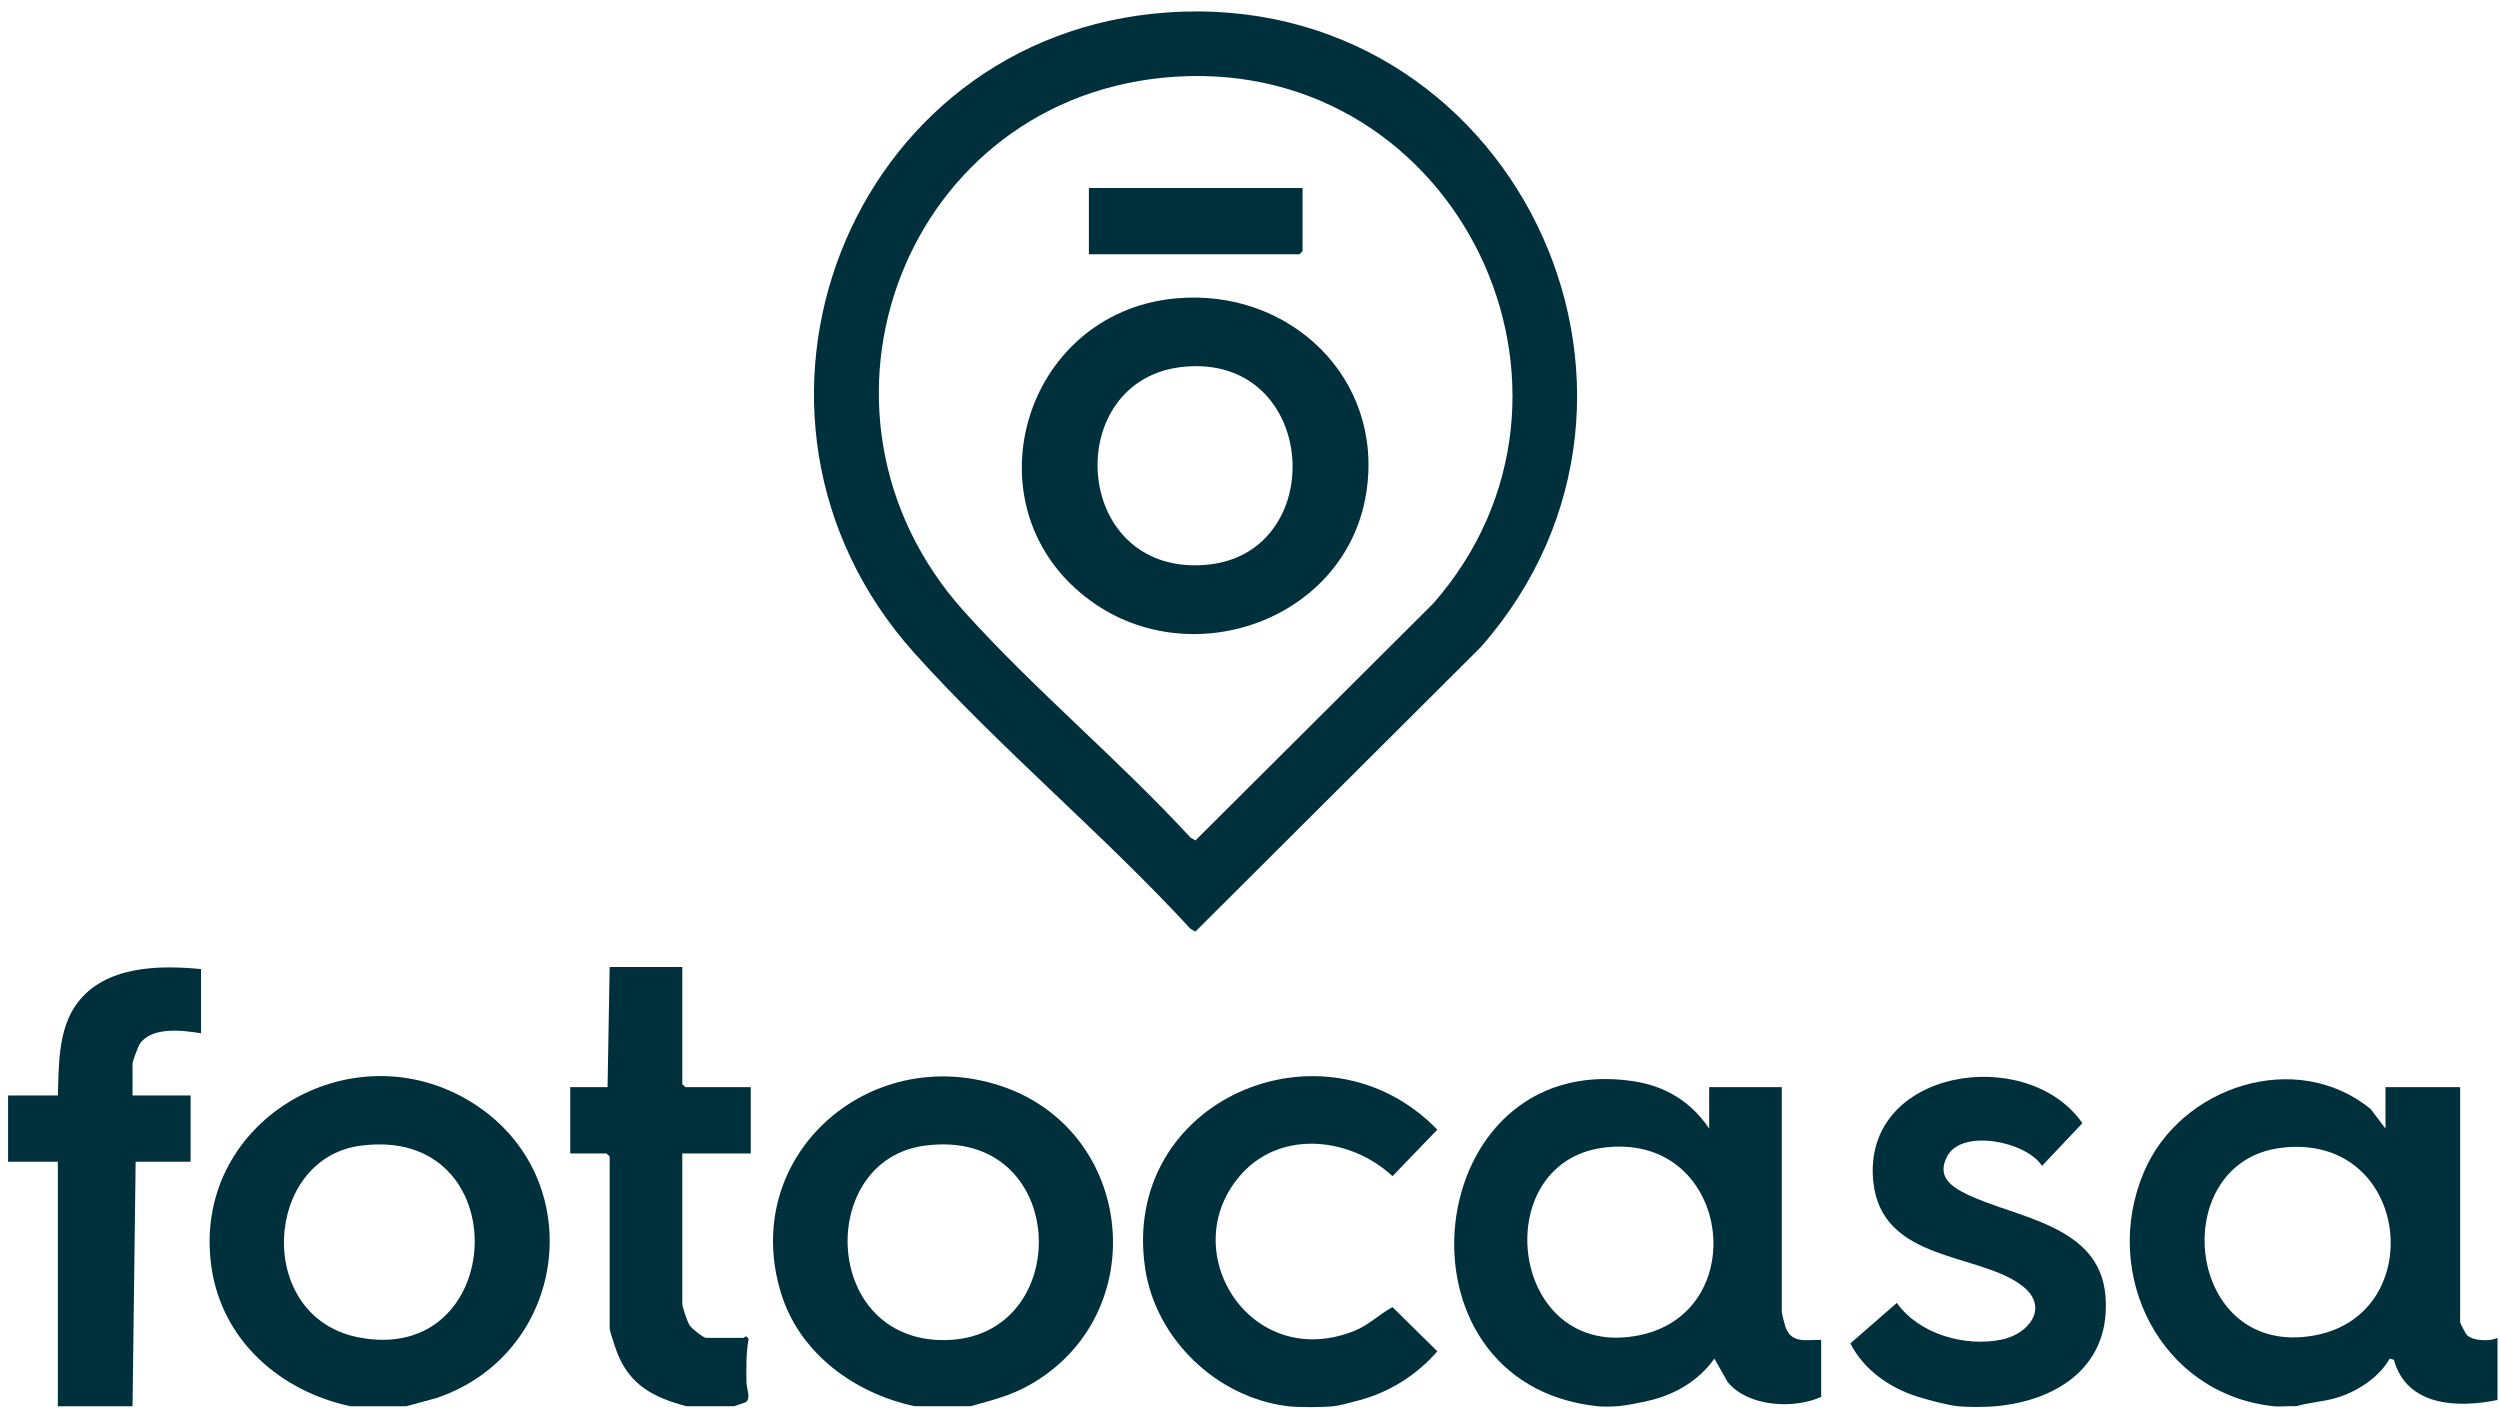
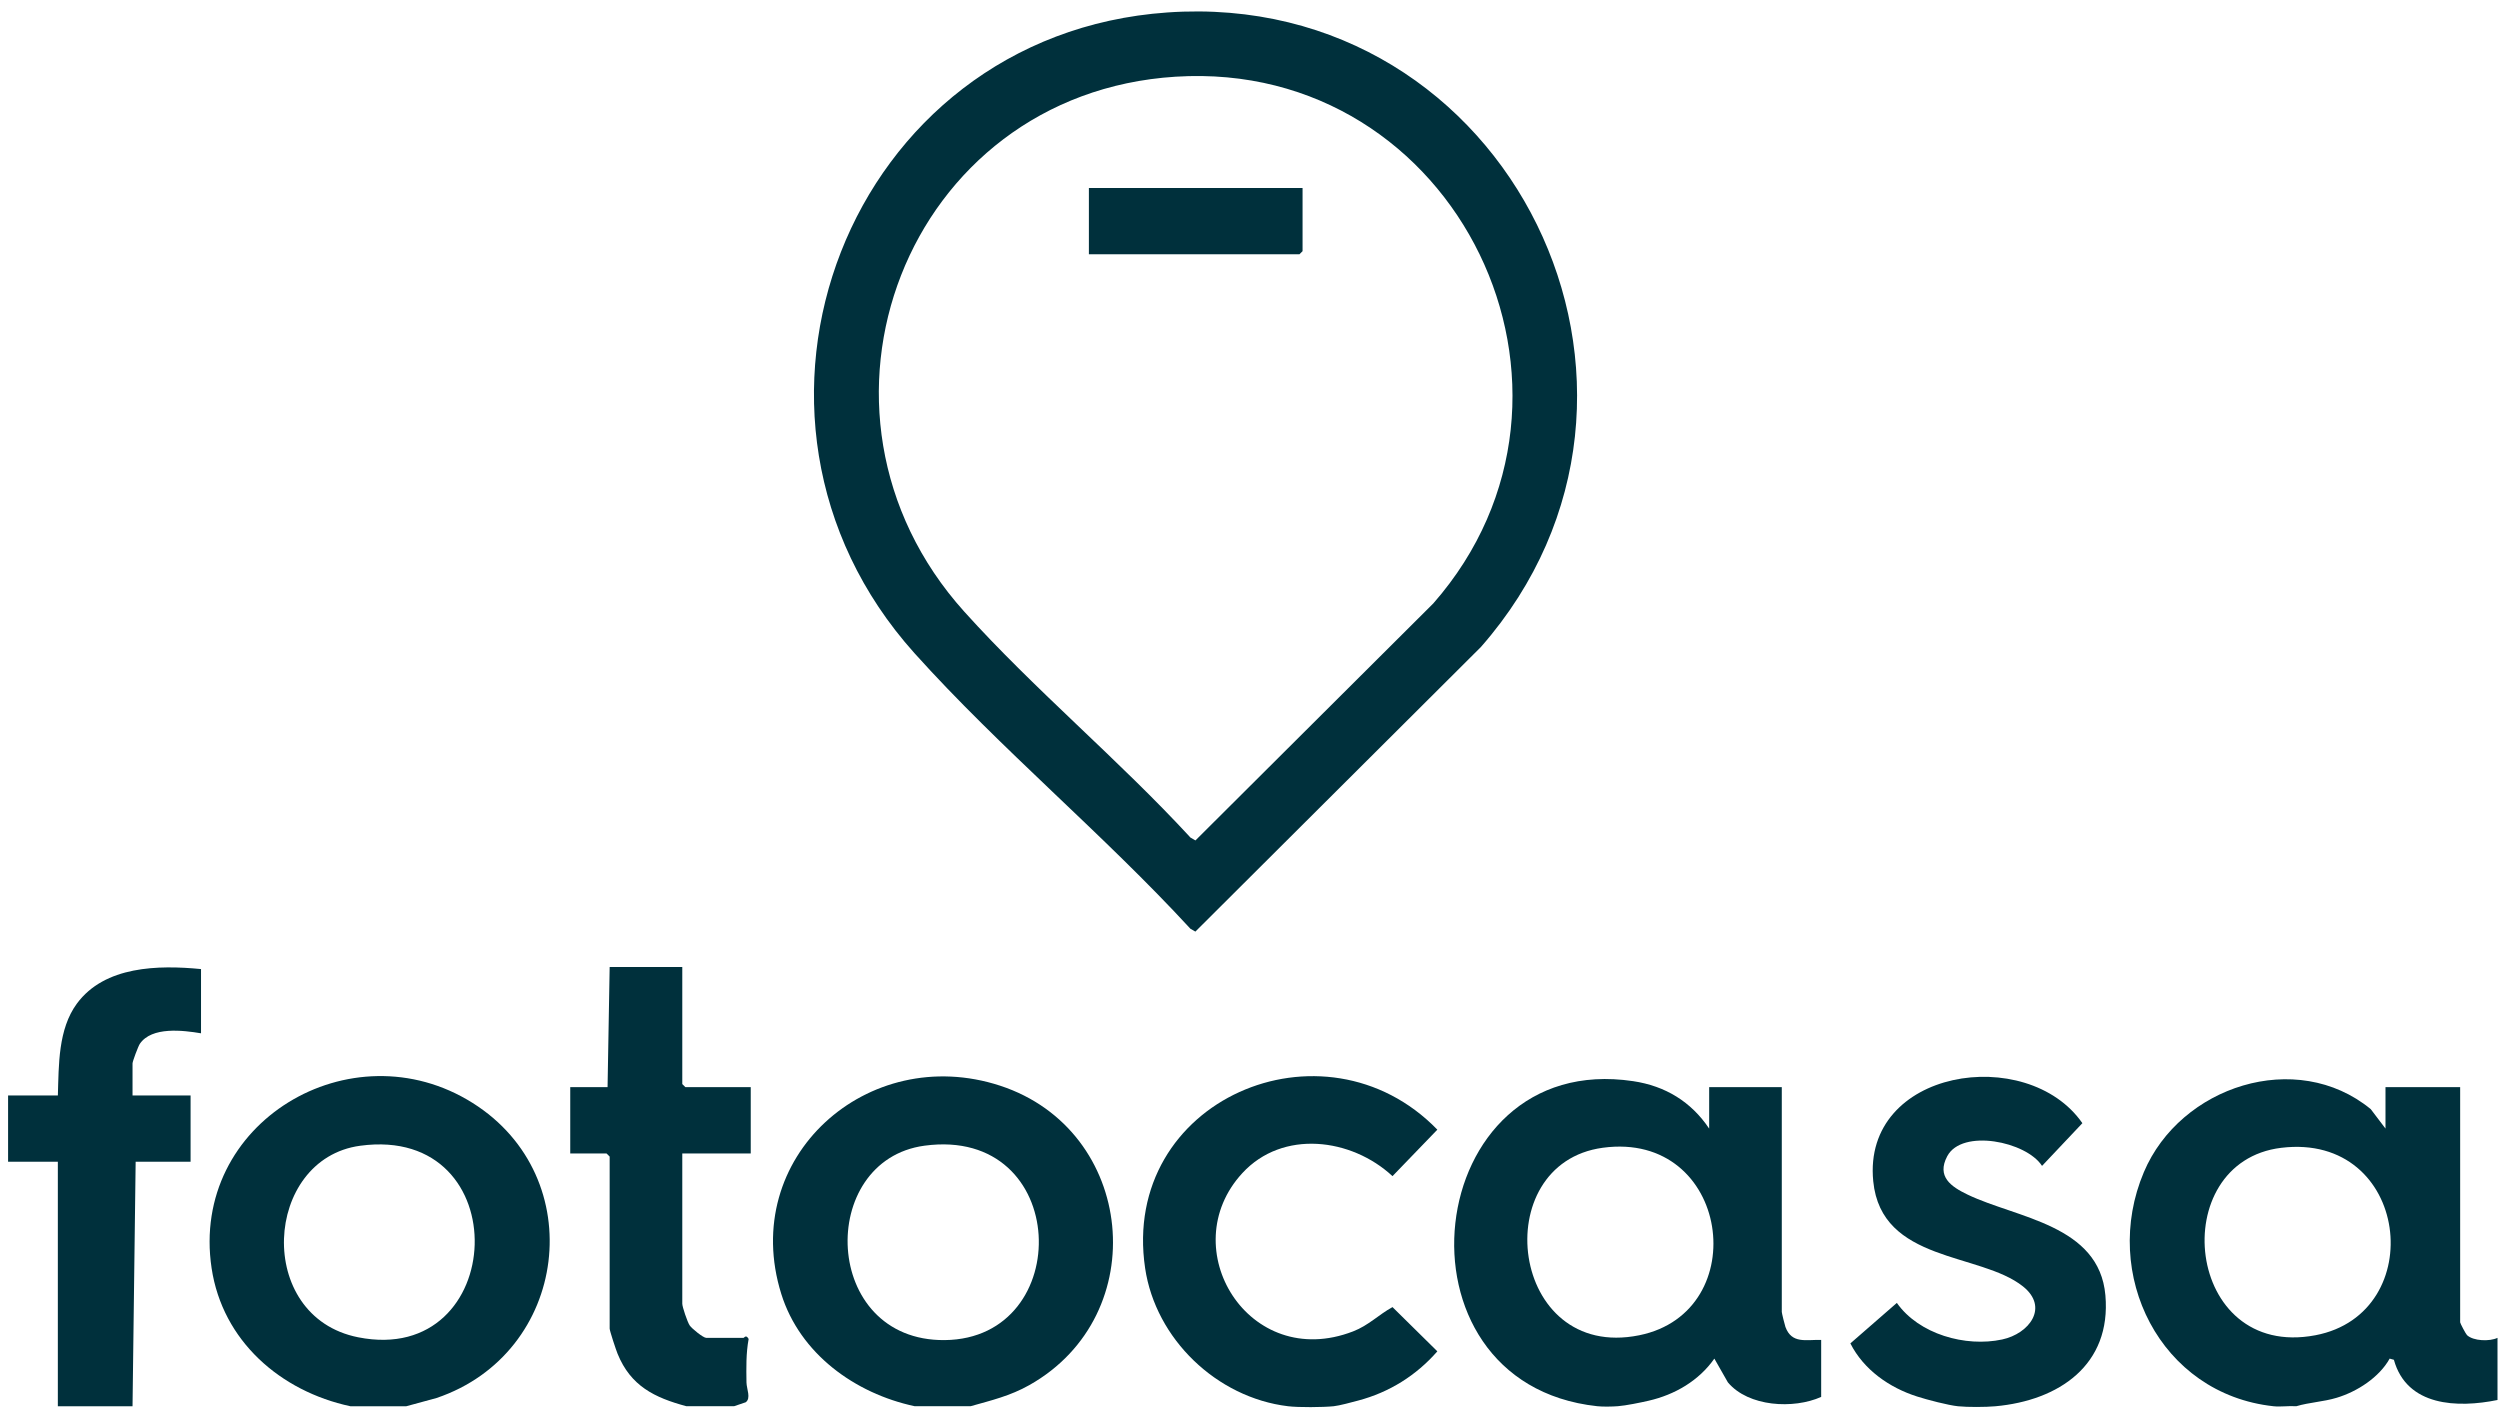
<svg xmlns="http://www.w3.org/2000/svg" width="81" height="46" viewBox="0 0 81 46" fill="none">
  <path d="M73.66 45.562C69.99 45.165 68.062 41.284 69.461 37.978C70.638 35.193 74.402 33.959 76.812 35.936L77.29 36.566V35.224H79.709V42.843C79.709 42.874 79.891 43.22 79.931 43.258C80.136 43.451 80.665 43.469 80.919 43.346V45.36C79.624 45.624 77.98 45.57 77.562 44.057L77.425 44.019C77.088 44.626 76.373 45.089 75.705 45.289C75.276 45.419 74.826 45.435 74.399 45.562C74.161 45.544 73.893 45.588 73.659 45.562H73.66ZM73.914 37.189C70.148 37.645 70.777 44.069 75.02 43.262C78.734 42.555 78.079 36.685 73.914 37.189Z" fill="#00303C" />
  <path d="M51.748 45.561C44.826 44.811 46.028 33.995 52.916 35.03C53.958 35.186 54.793 35.695 55.377 36.567V35.224H57.73V42.507C57.73 42.542 57.825 42.93 57.848 42.993C58.053 43.549 58.522 43.401 59.006 43.413V45.26C58.113 45.66 56.65 45.584 55.983 44.788L55.545 44.019C55.043 44.736 54.265 45.188 53.417 45.383C53.154 45.444 52.673 45.542 52.419 45.561C52.231 45.575 51.932 45.582 51.748 45.561ZM51.933 37.187C48.154 37.698 48.908 44.113 53.11 43.263C56.847 42.506 56.057 36.631 51.933 37.187Z" fill="#00303C" />
  <path d="M13.166 45.562H11.351C9.086 45.076 7.21 43.446 6.856 41.089C6.147 36.368 11.384 33.265 15.311 35.734C19.145 38.144 18.422 43.85 14.142 45.296L13.165 45.562H13.166ZM11.671 37.122C8.538 37.545 8.241 42.661 11.604 43.328C16.461 44.294 16.793 36.429 11.671 37.122Z" fill="#00303C" />
  <path d="M31.449 45.561H29.634C27.699 45.147 25.919 43.862 25.313 41.922C23.934 37.503 28.114 33.772 32.403 35.176C36.788 36.612 37.386 42.603 33.351 44.877C32.729 45.228 32.126 45.37 31.449 45.561ZM29.954 37.12C26.453 37.593 26.613 43.458 30.61 43.419C34.859 43.376 34.689 36.481 29.954 37.12Z" fill="#00303C" />
  <path d="M64.651 45.563C64.334 45.592 63.755 45.595 63.441 45.563C63.126 45.531 62.439 45.352 62.111 45.246C61.214 44.96 60.383 44.378 59.952 43.526L61.458 42.214C62.172 43.229 63.684 43.654 64.87 43.399C65.748 43.211 66.394 42.359 65.546 41.681C64.159 40.572 60.954 40.914 60.693 38.272C60.332 34.625 65.681 33.813 67.469 36.391L66.162 37.775C65.651 36.981 63.569 36.562 63.091 37.46C62.738 38.125 63.217 38.449 63.752 38.706C65.345 39.47 68.016 39.681 68.215 41.969C68.411 44.224 66.709 45.377 64.65 45.563H64.651Z" fill="#00303C" />
  <path d="M43.211 45.562C42.86 45.597 42.078 45.604 41.732 45.562C39.421 45.284 37.442 43.382 37.102 41.09C36.294 35.638 42.898 32.818 46.57 36.601L45.117 38.107C43.785 36.87 41.559 36.589 40.252 38.009C38.011 40.441 40.455 44.447 43.84 43.137C44.344 42.943 44.671 42.593 45.117 42.35L46.57 43.783C45.885 44.566 45.015 45.111 44.002 45.379C43.803 45.432 43.393 45.544 43.21 45.562H43.211Z" fill="#00303C" />
  <path d="M1.874 45.562V37.641H0.262V35.493H1.875C1.906 34.503 1.881 33.347 2.491 32.517C3.393 31.293 5.13 31.264 6.513 31.398V33.479C5.93 33.382 4.919 33.255 4.532 33.818C4.478 33.896 4.294 34.39 4.294 34.453V35.493H6.175V37.641H4.395L4.294 45.562H1.874Z" fill="#00303C" />
  <path d="M22.24 45.562C21.201 45.282 20.435 44.906 20.01 43.863C19.96 43.741 19.753 43.121 19.753 43.045V37.473L19.652 37.373H18.476V35.224H19.685L19.753 31.331H22.106V35.124L22.207 35.224H24.324V37.373H22.106V42.24C22.106 42.344 22.272 42.832 22.344 42.941C22.416 43.049 22.787 43.346 22.879 43.346H24.089C24.116 43.346 24.169 43.227 24.256 43.382C24.17 43.846 24.179 44.32 24.186 44.792C24.19 45.005 24.339 45.301 24.162 45.433L23.786 45.561H22.24V45.562Z" fill="#00303C" />
  <path d="M37.818 0.404C48.935 -0.374 55.259 12.669 47.983 20.961L38.73 30.184L38.569 30.091C35.751 27.028 32.398 24.245 29.629 21.163C22.704 13.451 27.471 1.129 37.818 0.404ZM38.088 2.485C29.352 3.035 25.391 13.316 31.244 19.819C33.518 22.345 36.26 24.626 38.571 27.137L38.732 27.23L46.439 19.551C52.426 12.723 47.237 1.907 38.089 2.485H38.088Z" fill="#00303C" />
-   <path d="M38.087 9.668C41.76 9.324 44.859 12.236 44.266 15.974C43.618 20.066 38.641 21.858 35.351 19.477C31.271 16.525 33.092 10.137 38.087 9.668ZM38.356 11.883C34.38 12.263 34.688 18.603 39.007 18.306C43.112 18.025 42.75 11.463 38.356 11.883Z" fill="#00303C" />
  <path d="M42.203 6.091V8.138L42.102 8.239H35.28V6.091H42.203Z" fill="#00303C" />
</svg>